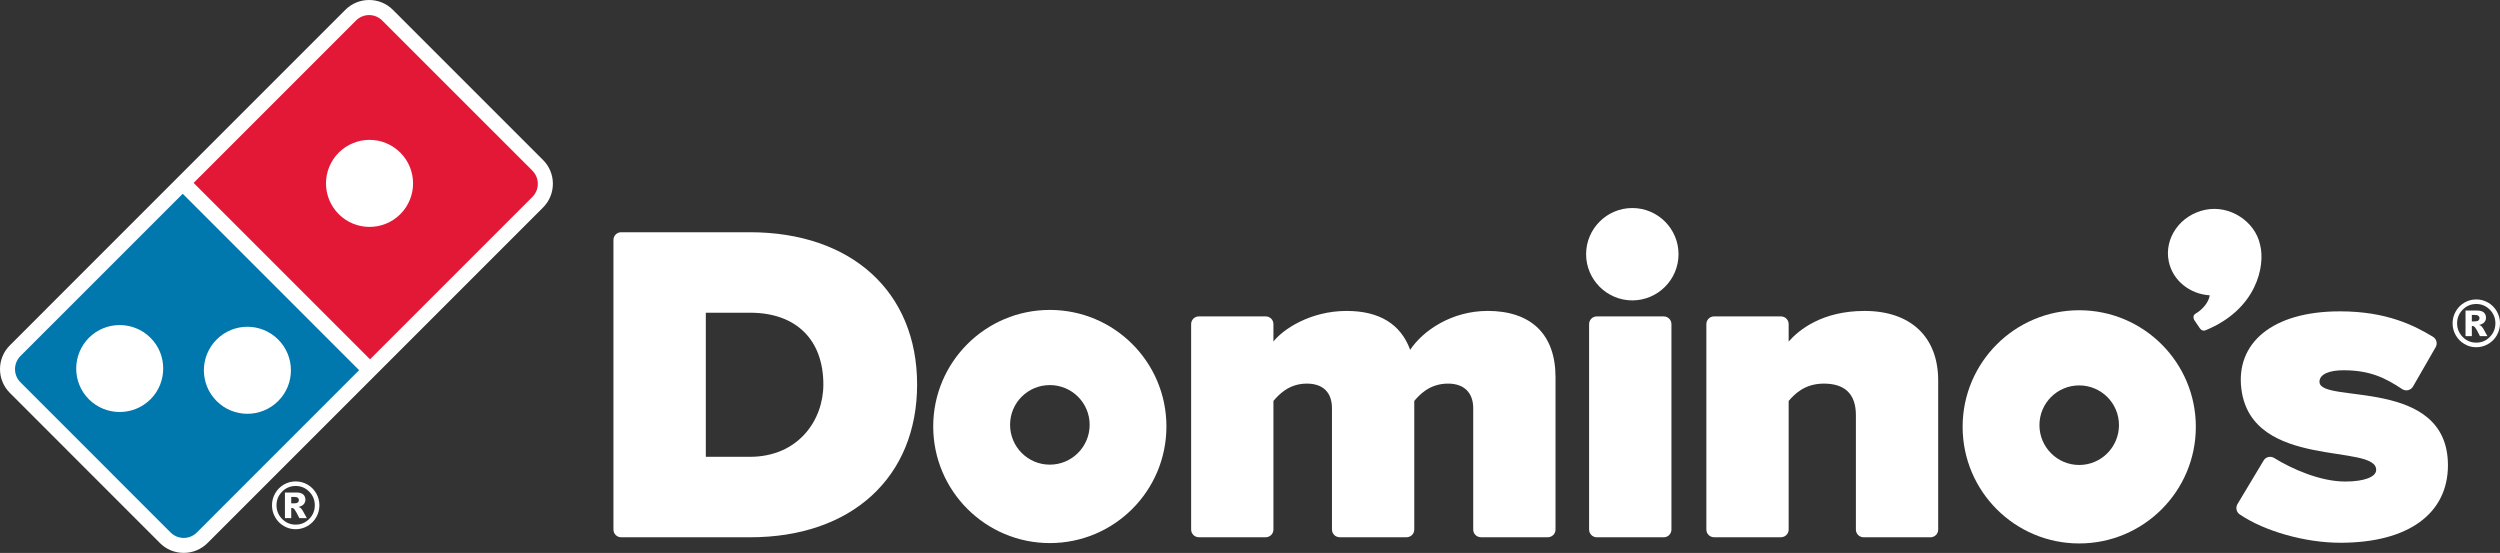
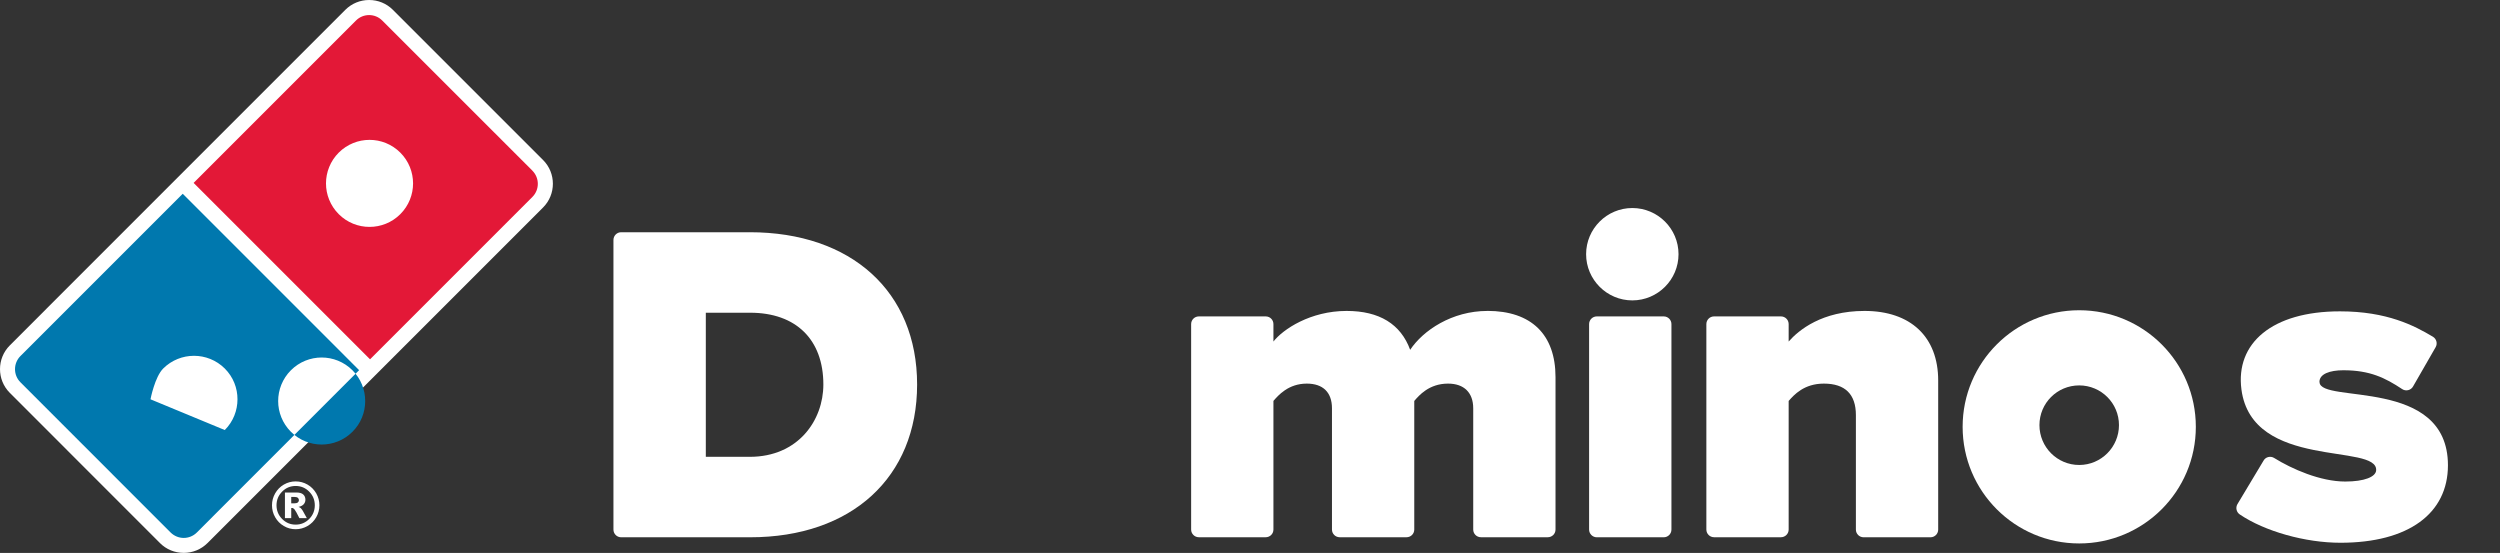
<svg xmlns="http://www.w3.org/2000/svg" id="Upload_by_NICF-Nettie" data-name="Upload by NICF-Nettie" viewBox="0 0 543.2 120.14">
  <rect x="0" y="0" width="543.2" height="120.14" fill="#333333" stroke="none" />
  <defs>
    <style>
      .cls-1 {
        fill: #fff;
      }

      .cls-2 {
        fill: #0078ae;
      }

      .cls-3 {
        fill: #e31837;
      }
    </style>
  </defs>
  <path class="cls-1" d="m162.91,50.46h-27.95c-.92,0-1.67.75-1.67,1.68v62.93c0,.92.75,1.67,1.67,1.67h28.04c22.03,0,36.27-13.02,36.27-33.19s-14.28-33.09-36.36-33.09m0,48.8h-9.55v-31.31h9.64c9.95,0,15.9,5.83,15.9,15.6,0,7.8-5.49,15.71-15.99,15.71" />
  <path class="cls-1" d="m323.19,67.56c-7.72,0-13.99,4.24-16.79,8.45-2.05-5.6-6.7-8.45-13.81-8.45-7.86,0-13.82,3.98-15.9,6.65v-3.79c0-.93-.75-1.67-1.67-1.67h-14.54c-.92,0-1.67.74-1.67,1.67v44.65c0,.91.75,1.66,1.67,1.66h14.54c.92,0,1.67-.75,1.67-1.66v-27.96c1.05-1.21,3.24-3.76,7.25-3.76,3.53,0,5.47,1.91,5.47,5.37v26.35c0,.91.75,1.66,1.67,1.66h14.54c.92,0,1.67-.75,1.67-1.66v-27.95c1.05-1.23,3.24-3.77,7.34-3.77,3.48,0,5.47,1.96,5.47,5.37v26.35c0,.91.75,1.66,1.67,1.66h14.54c.92,0,1.67-.75,1.67-1.66v-33.11c0-9.29-5.26-14.41-14.81-14.41" />
  <path class="cls-1" d="m361.5,68.75h-14.55c-.92,0-1.67.75-1.67,1.67v44.65c0,.91.75,1.67,1.67,1.67h14.55c.92,0,1.67-.75,1.67-1.67v-44.65c0-.92-.75-1.67-1.67-1.67" />
  <path class="cls-1" d="m354.67,45.2c-5.53,0-10.04,4.5-10.04,10.03s4.51,10.04,10.04,10.04,10.04-4.5,10.04-10.04-4.51-10.03-10.04-10.03" />
  <path class="cls-1" d="m405.13,67.56c-9.27,0-14.31,4.17-16.49,6.65v-3.79c0-.93-.75-1.67-1.67-1.67h-14.54c-.92,0-1.67.74-1.67,1.67v44.65c0,.91.75,1.66,1.67,1.66h14.54c.92,0,1.67-.75,1.67-1.66v-27.95c1.16-1.32,3.33-3.77,7.65-3.77,4.62,0,6.96,2.31,6.96,6.85v24.88c0,.91.75,1.66,1.67,1.66h14.54c.92,0,1.67-.75,1.67-1.66v-32.41c0-9.47-5.98-15.11-16-15.11" />
-   <path class="cls-1" d="m228.11,67.34c-13.99,0-25.34,11.35-25.34,25.32s11.34,25.34,25.34,25.34,25.33-11.34,25.33-25.34-11.34-25.32-25.33-25.32m0,33.62c-4.78,0-8.64-3.87-8.64-8.66s3.86-8.63,8.64-8.63,8.65,3.86,8.65,8.63-3.87,8.66-8.65,8.66" />
  <path class="cls-1" d="m451.77,67.41c-13.98,0-25.33,11.34-25.33,25.33s11.34,25.34,25.33,25.34,25.34-11.34,25.34-25.34-11.35-25.33-25.34-25.33m0,33.62c-4.77,0-8.64-3.88-8.64-8.66s3.86-8.63,8.64-8.63,8.64,3.87,8.64,8.63-3.86,8.66-8.64,8.66" />
-   <path class="cls-1" d="m491.08,53.26s0-.02,0-.03c0-.01,0-.02-.01-.04,0-.04-.01-.07-.02-.11h0c-1.12-4.99-6.55-8.6-11.91-7.49-5.41,1.12-8.96,6.15-7.91,11.22.87,4.18,4.59,7.09,8.91,7.36-.28,1.71-1.79,3.24-3.05,3.95-.84.47-.34,1.38-.34,1.38l1.11,1.65c.32.55.81.84,1.39.6,11.08-4.54,12.98-13.98,11.84-18.5" />
  <path class="cls-1" d="m503.97,83.03c-.04-1.79,2.28-2.58,5.19-2.58,5.79,0,9.09,1.65,12.78,4.09.38.26.86.34,1.31.23.45-.11.84-.4,1.06-.8l4.91-8.54c.45-.79.18-1.79-.59-2.26-4.04-2.41-9.95-5.52-20.21-5.52-14.8,0-22.72,6.97-21.4,16.98,2.33,17.6,29.69,11.57,29.27,17.58-.1,1.39-2.52,2.42-6.71,2.42-5.41,0-11.57-2.71-15.45-5.12-.38-.24-.86-.31-1.29-.2-.44.11-.81.39-1.03.8l-5.67,9.45c-.43.76-.21,1.73.52,2.22,5.44,3.68,14.24,6.15,21.87,6.15,14.81,0,23.35-6.37,23.36-16.82,0-19.3-27.78-13.31-27.9-18.08" />
  <path class="cls-1" d="m118,34.77L85.36,2.13c-1.38-1.38-3.21-2.13-5.16-2.13s-3.78.76-5.16,2.13l-27.37,27.37L2.13,75.05c-2.84,2.84-2.84,7.47,0,10.31l32.63,32.64c1.38,1.38,3.21,2.13,5.16,2.13s3.78-.76,5.16-2.13l40.83-40.83,32.09-32.09c2.84-2.84,2.84-7.47,0-10.31" />
  <path class="cls-3" d="m115.69,37.09L83.05,4.46c-1.57-1.58-4.13-1.58-5.7,0l-35.28,35.28,38.33,38.33,35.28-35.28c1.57-1.57,1.57-4.12,0-5.7m-28.7,9.44c-1.85,1.85-4.27,2.77-6.69,2.77s-4.84-.92-6.69-2.77c-1.84-1.84-2.77-4.27-2.77-6.68s.93-4.85,2.77-6.69c1.85-1.84,4.27-2.77,6.69-2.77s4.84.92,6.69,2.77c1.84,1.84,2.77,4.27,2.77,6.69s-.93,4.84-2.77,6.68" />
-   <path class="cls-2" d="m4.44,77.36c-1.57,1.58-1.57,4.13,0,5.7l32.63,32.64c.79.78,1.82,1.18,2.85,1.18s2.06-.39,2.85-1.18l35.26-35.27-38.33-38.33L4.44,77.36Zm28.26,9.4c-1.85,1.83-4.27,2.76-6.69,2.76-2.42,0-4.84-.92-6.69-2.76-1.85-1.84-2.76-4.27-2.76-6.68s.92-4.84,2.76-6.69c1.85-1.84,4.27-2.76,6.69-2.76s4.84.92,6.69,2.76c1.85,1.85,2.77,4.27,2.76,6.69,0,2.42-.92,4.84-2.76,6.68m14.37-12.99c1.85-1.85,4.27-2.77,6.68-2.77s4.84.92,6.69,2.77c1.85,1.85,2.77,4.26,2.77,6.69s-.92,4.84-2.77,6.68c-1.84,1.84-4.27,2.77-6.69,2.77s-4.84-.93-6.68-2.77c-1.85-1.85-2.77-4.27-2.77-6.68s.92-4.84,2.77-6.69" />
-   <path class="cls-1" d="m543.2,70.25c0,.93-.23,1.8-.69,2.6-.46.8-1.09,1.44-1.89,1.9-.8.46-1.65.7-2.58.7s-1.78-.23-2.57-.7c-.8-.46-1.42-1.1-1.88-1.9-.46-.8-.69-1.67-.69-2.6s.23-1.79.69-2.6c.46-.8,1.09-1.44,1.88-1.9.8-.46,1.65-.69,2.57-.69s1.78.23,2.58.69c.8.46,1.42,1.1,1.89,1.9.46.81.69,1.67.69,2.6m-1,0c0-1.16-.41-2.15-1.22-2.97-.81-.82-1.8-1.23-2.94-1.23s-2.13.41-2.94,1.23c-.81.82-1.22,1.81-1.22,2.97s.41,2.15,1.22,2.97c.81.82,1.79,1.23,2.94,1.23s2.13-.41,2.94-1.23c.81-.82,1.22-1.81,1.22-2.97m-6.49-2.78h2.46c.7,0,1.2.14,1.52.43.31.28.47.66.47,1.14,0,.37-.12.7-.36.97-.24.27-.61.47-1.13.59.21.08.37.17.47.26.14.12.28.32.44.57,0,.02.3.55.89,1.61h-1.62c-.53-1.06-.88-1.69-1.06-1.9-.18-.21-.36-.31-.54-.31-.04,0-.1,0-.17.02v2.19h-1.37v-5.56Zm1.37,2.36h.59c.4,0,.68-.07.84-.2.16-.13.24-.3.24-.5s-.08-.37-.23-.5c-.15-.13-.42-.2-.79-.2h-.65v1.39Z" />
+   <path class="cls-2" d="m4.44,77.36c-1.57,1.58-1.57,4.13,0,5.7l32.63,32.64c.79.78,1.82,1.18,2.85,1.18s2.06-.39,2.85-1.18l35.26-35.27-38.33-38.33L4.44,77.36Zm28.26,9.4s.92-4.84,2.76-6.69c1.85-1.84,4.27-2.76,6.69-2.76s4.84.92,6.69,2.76c1.85,1.85,2.77,4.27,2.76,6.69,0,2.42-.92,4.84-2.76,6.68m14.37-12.99c1.85-1.85,4.27-2.77,6.68-2.77s4.84.92,6.69,2.77c1.85,1.85,2.77,4.26,2.77,6.69s-.92,4.84-2.77,6.68c-1.84,1.84-4.27,2.77-6.69,2.77s-4.84-.93-6.68-2.77c-1.85-1.85-2.77-4.27-2.77-6.68s.92-4.84,2.77-6.69" />
  <path class="cls-1" d="m69.4,109.79c0,.93-.23,1.8-.69,2.6-.46.8-1.09,1.44-1.89,1.9-.8.46-1.65.7-2.58.7s-1.78-.23-2.57-.7c-.8-.46-1.42-1.1-1.88-1.9s-.69-1.67-.69-2.6.23-1.79.69-2.6c.46-.8,1.09-1.44,1.88-1.9.8-.46,1.65-.69,2.57-.69s1.78.23,2.58.69c.8.46,1.42,1.1,1.89,1.9.46.81.69,1.67.69,2.6m-1,0c0-1.16-.41-2.15-1.22-2.97s-1.8-1.23-2.94-1.23-2.13.41-2.94,1.23-1.22,1.81-1.22,2.97.41,2.15,1.22,2.97c.81.82,1.79,1.23,2.94,1.23s2.13-.41,2.94-1.23c.81-.82,1.22-1.81,1.22-2.97m-6.49-2.78h2.46c.7,0,1.2.14,1.52.43.31.28.47.66.47,1.14,0,.37-.12.69-.36.97s-.61.47-1.13.59c.21.08.37.17.47.26.14.13.28.32.44.57,0,.02.3.55.89,1.61h-1.62c-.53-1.06-.88-1.69-1.06-1.9-.18-.21-.36-.31-.54-.31-.04,0-.1,0-.17.02v2.19h-1.37v-5.56Zm1.37,2.36h.59c.4,0,.68-.07.84-.2.16-.13.24-.3.24-.5s-.08-.37-.23-.5c-.15-.13-.42-.2-.79-.2h-.65v1.39Z" />
</svg>